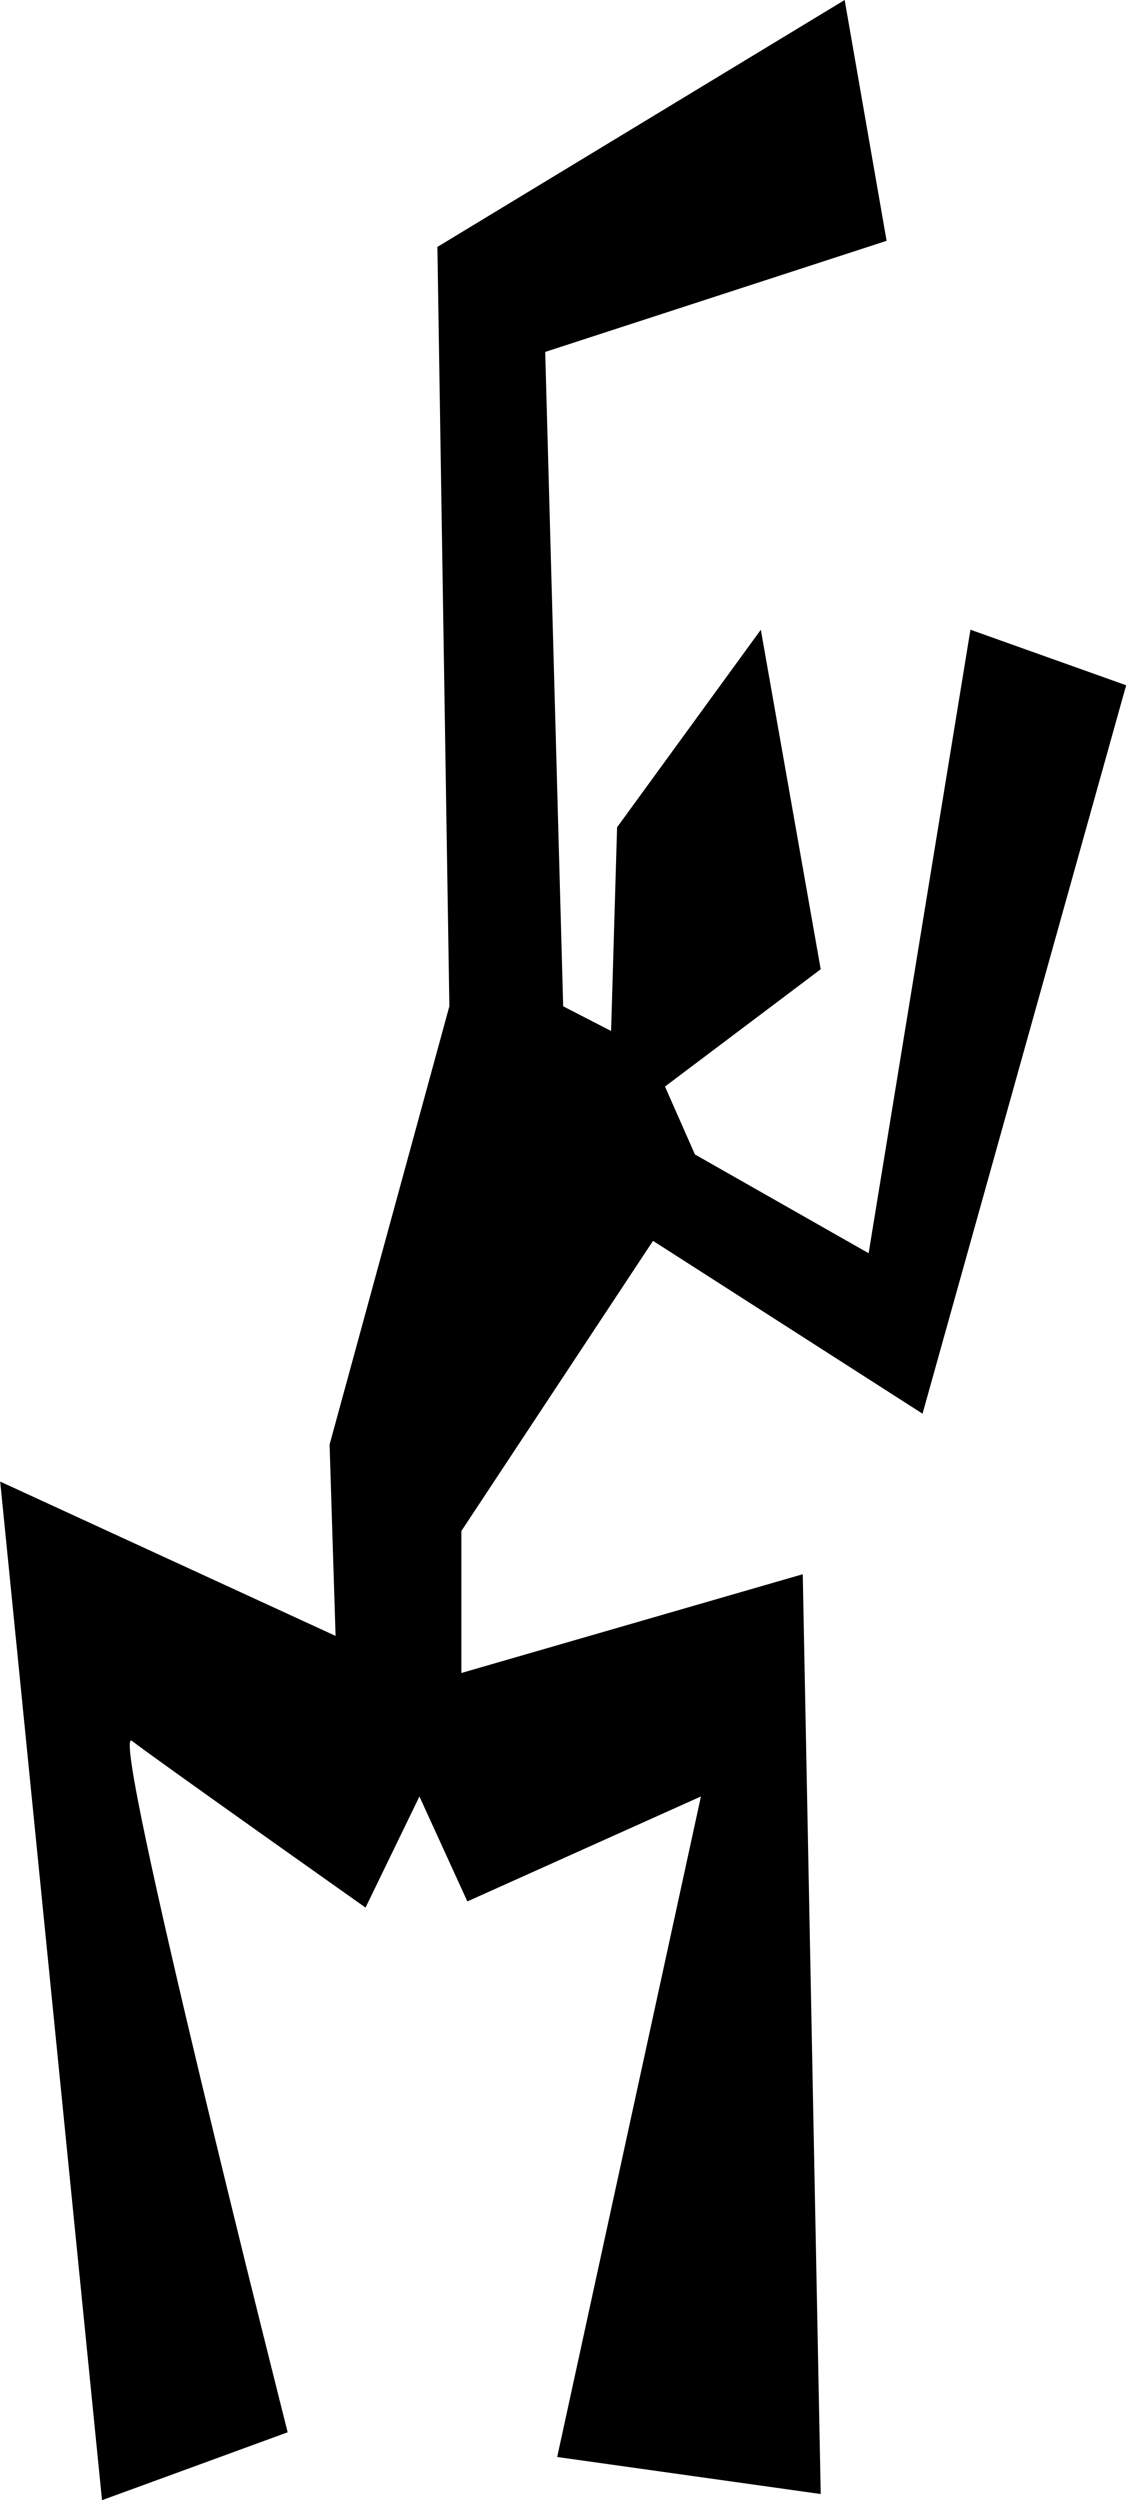
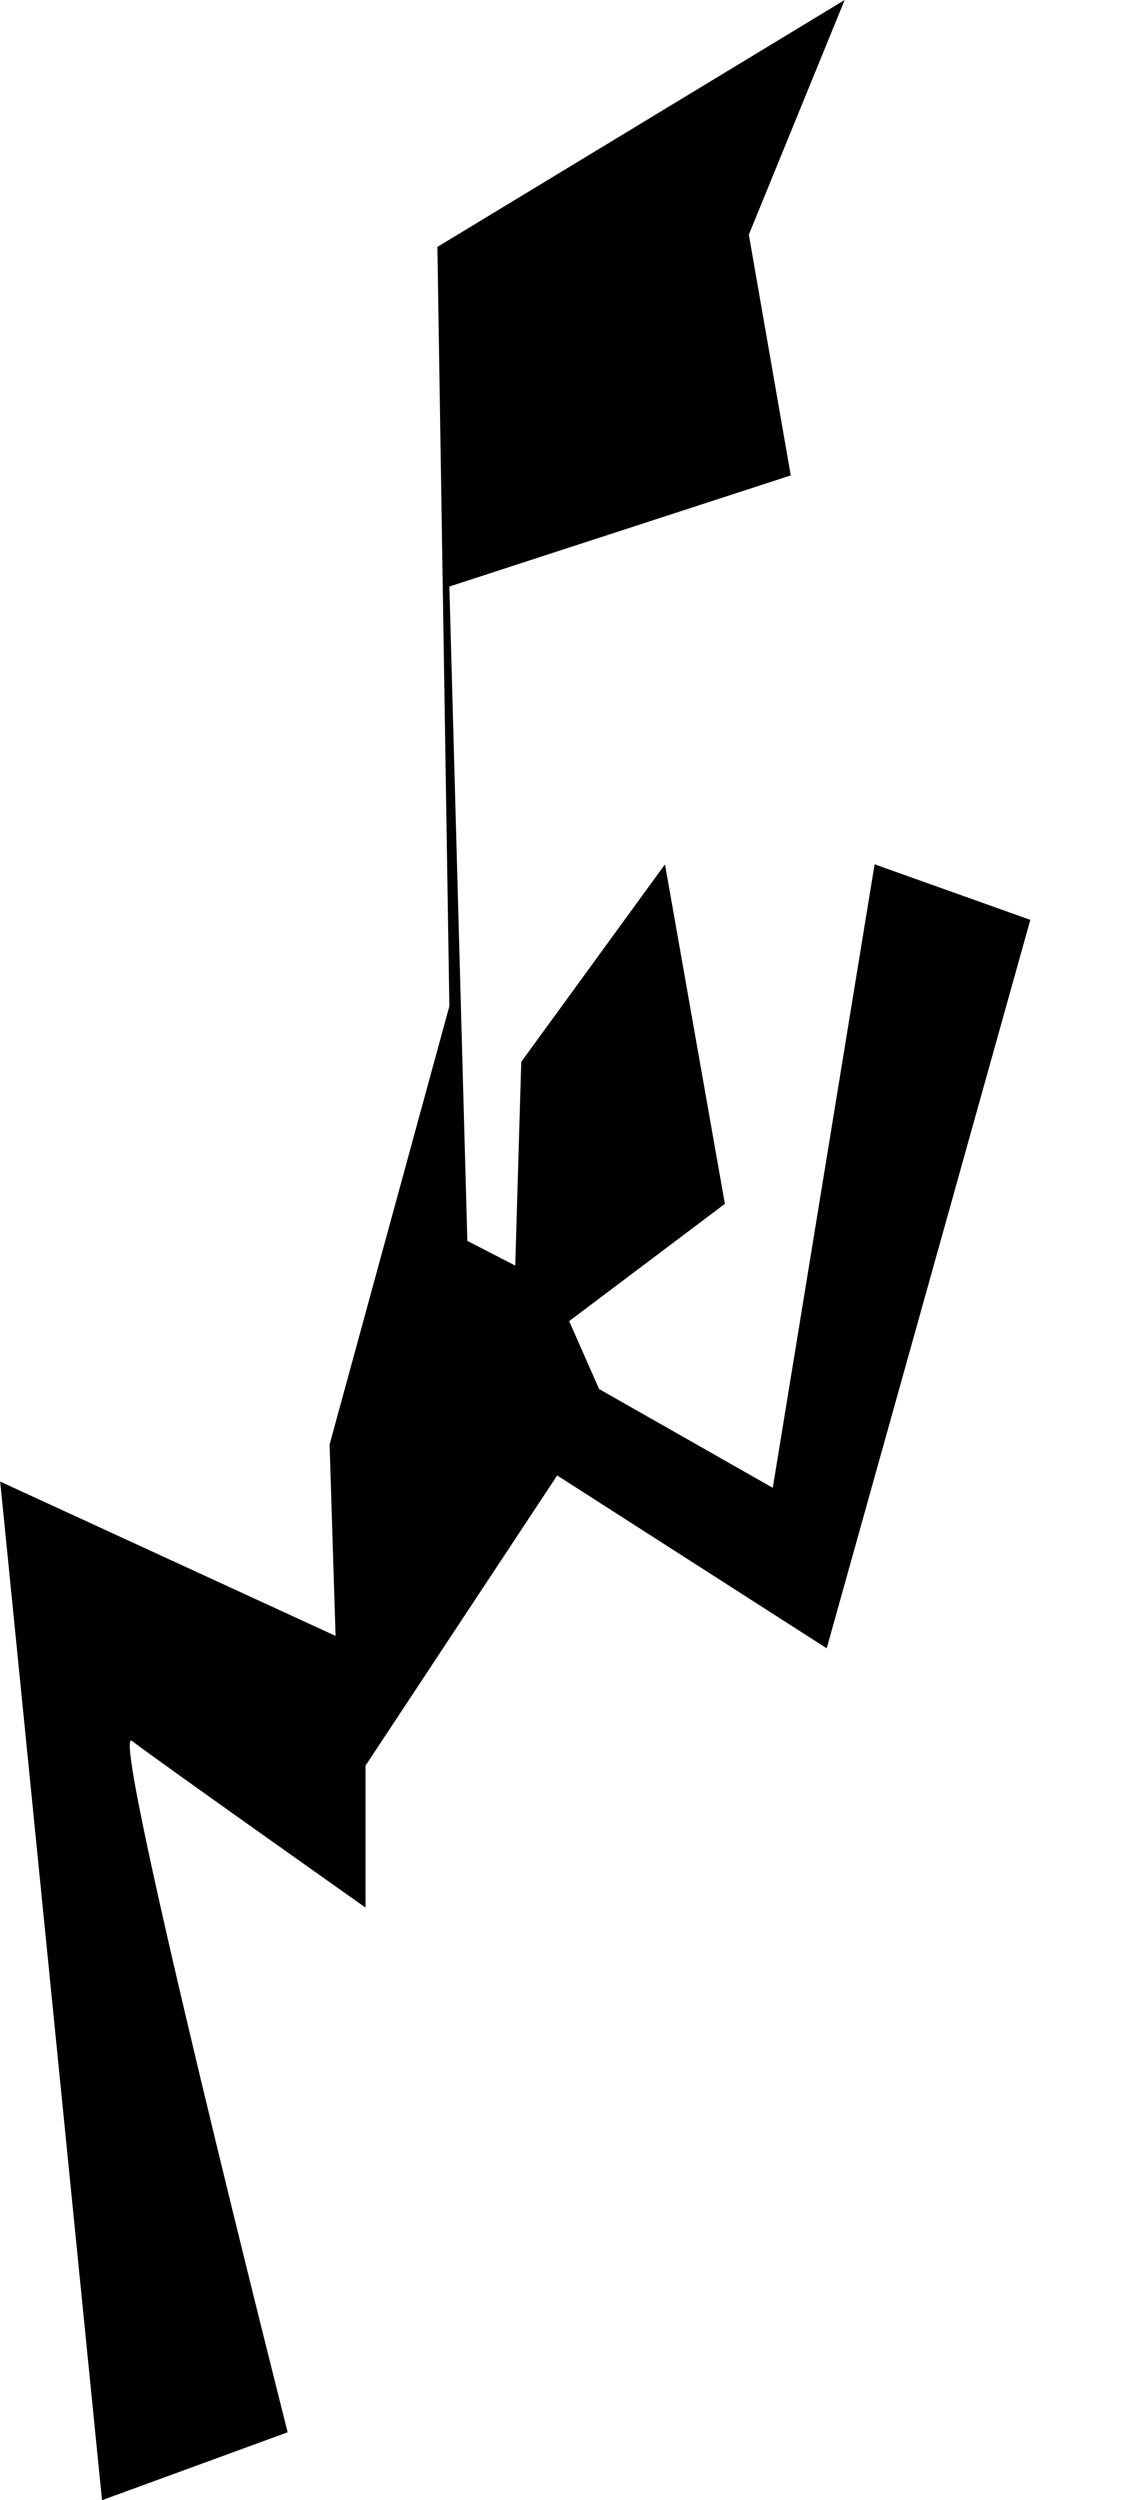
<svg xmlns="http://www.w3.org/2000/svg" width="126mm" height="279.69mm" version="1.1" viewBox="0 0 446.45 991.03">
  <g transform="translate(-1249.9 -426.11)">
-     <path d="m1584.8 426.11-161.48 97.878 4.749 300.98-47.493 173.73 2.375 75.856-132.98-61.172 40.371 403.76 73.616-26.915s-71.242-281.41-61.743-274.05c9.499 7.341 92.614 66.068 92.614 66.068l21.372-44.045 18.998 41.599 92.614-41.599-56.992 261.82 104.49 14.682-7.124-364.6-135.36 39.152v-56.28l75.99-115.01 106.86 68.514 80.739-288.74-61.743-22.023-40.37 247.15-68.866-39.152-11.874-26.915 61.743-46.492-23.747-134.58-56.992 78.302-2.375 80.749-18.998-9.788-7.124-259.38 135.36-44.045-16.623-95.432z" />
+     <path d="m1584.8 426.11-161.48 97.878 4.749 300.98-47.493 173.73 2.375 75.856-132.98-61.172 40.371 403.76 73.616-26.915s-71.242-281.41-61.743-274.05c9.499 7.341 92.614 66.068 92.614 66.068v-56.28l75.99-115.01 106.86 68.514 80.739-288.74-61.743-22.023-40.37 247.15-68.866-39.152-11.874-26.915 61.743-46.492-23.747-134.58-56.992 78.302-2.375 80.749-18.998-9.788-7.124-259.38 135.36-44.045-16.623-95.432z" />
  </g>
</svg>